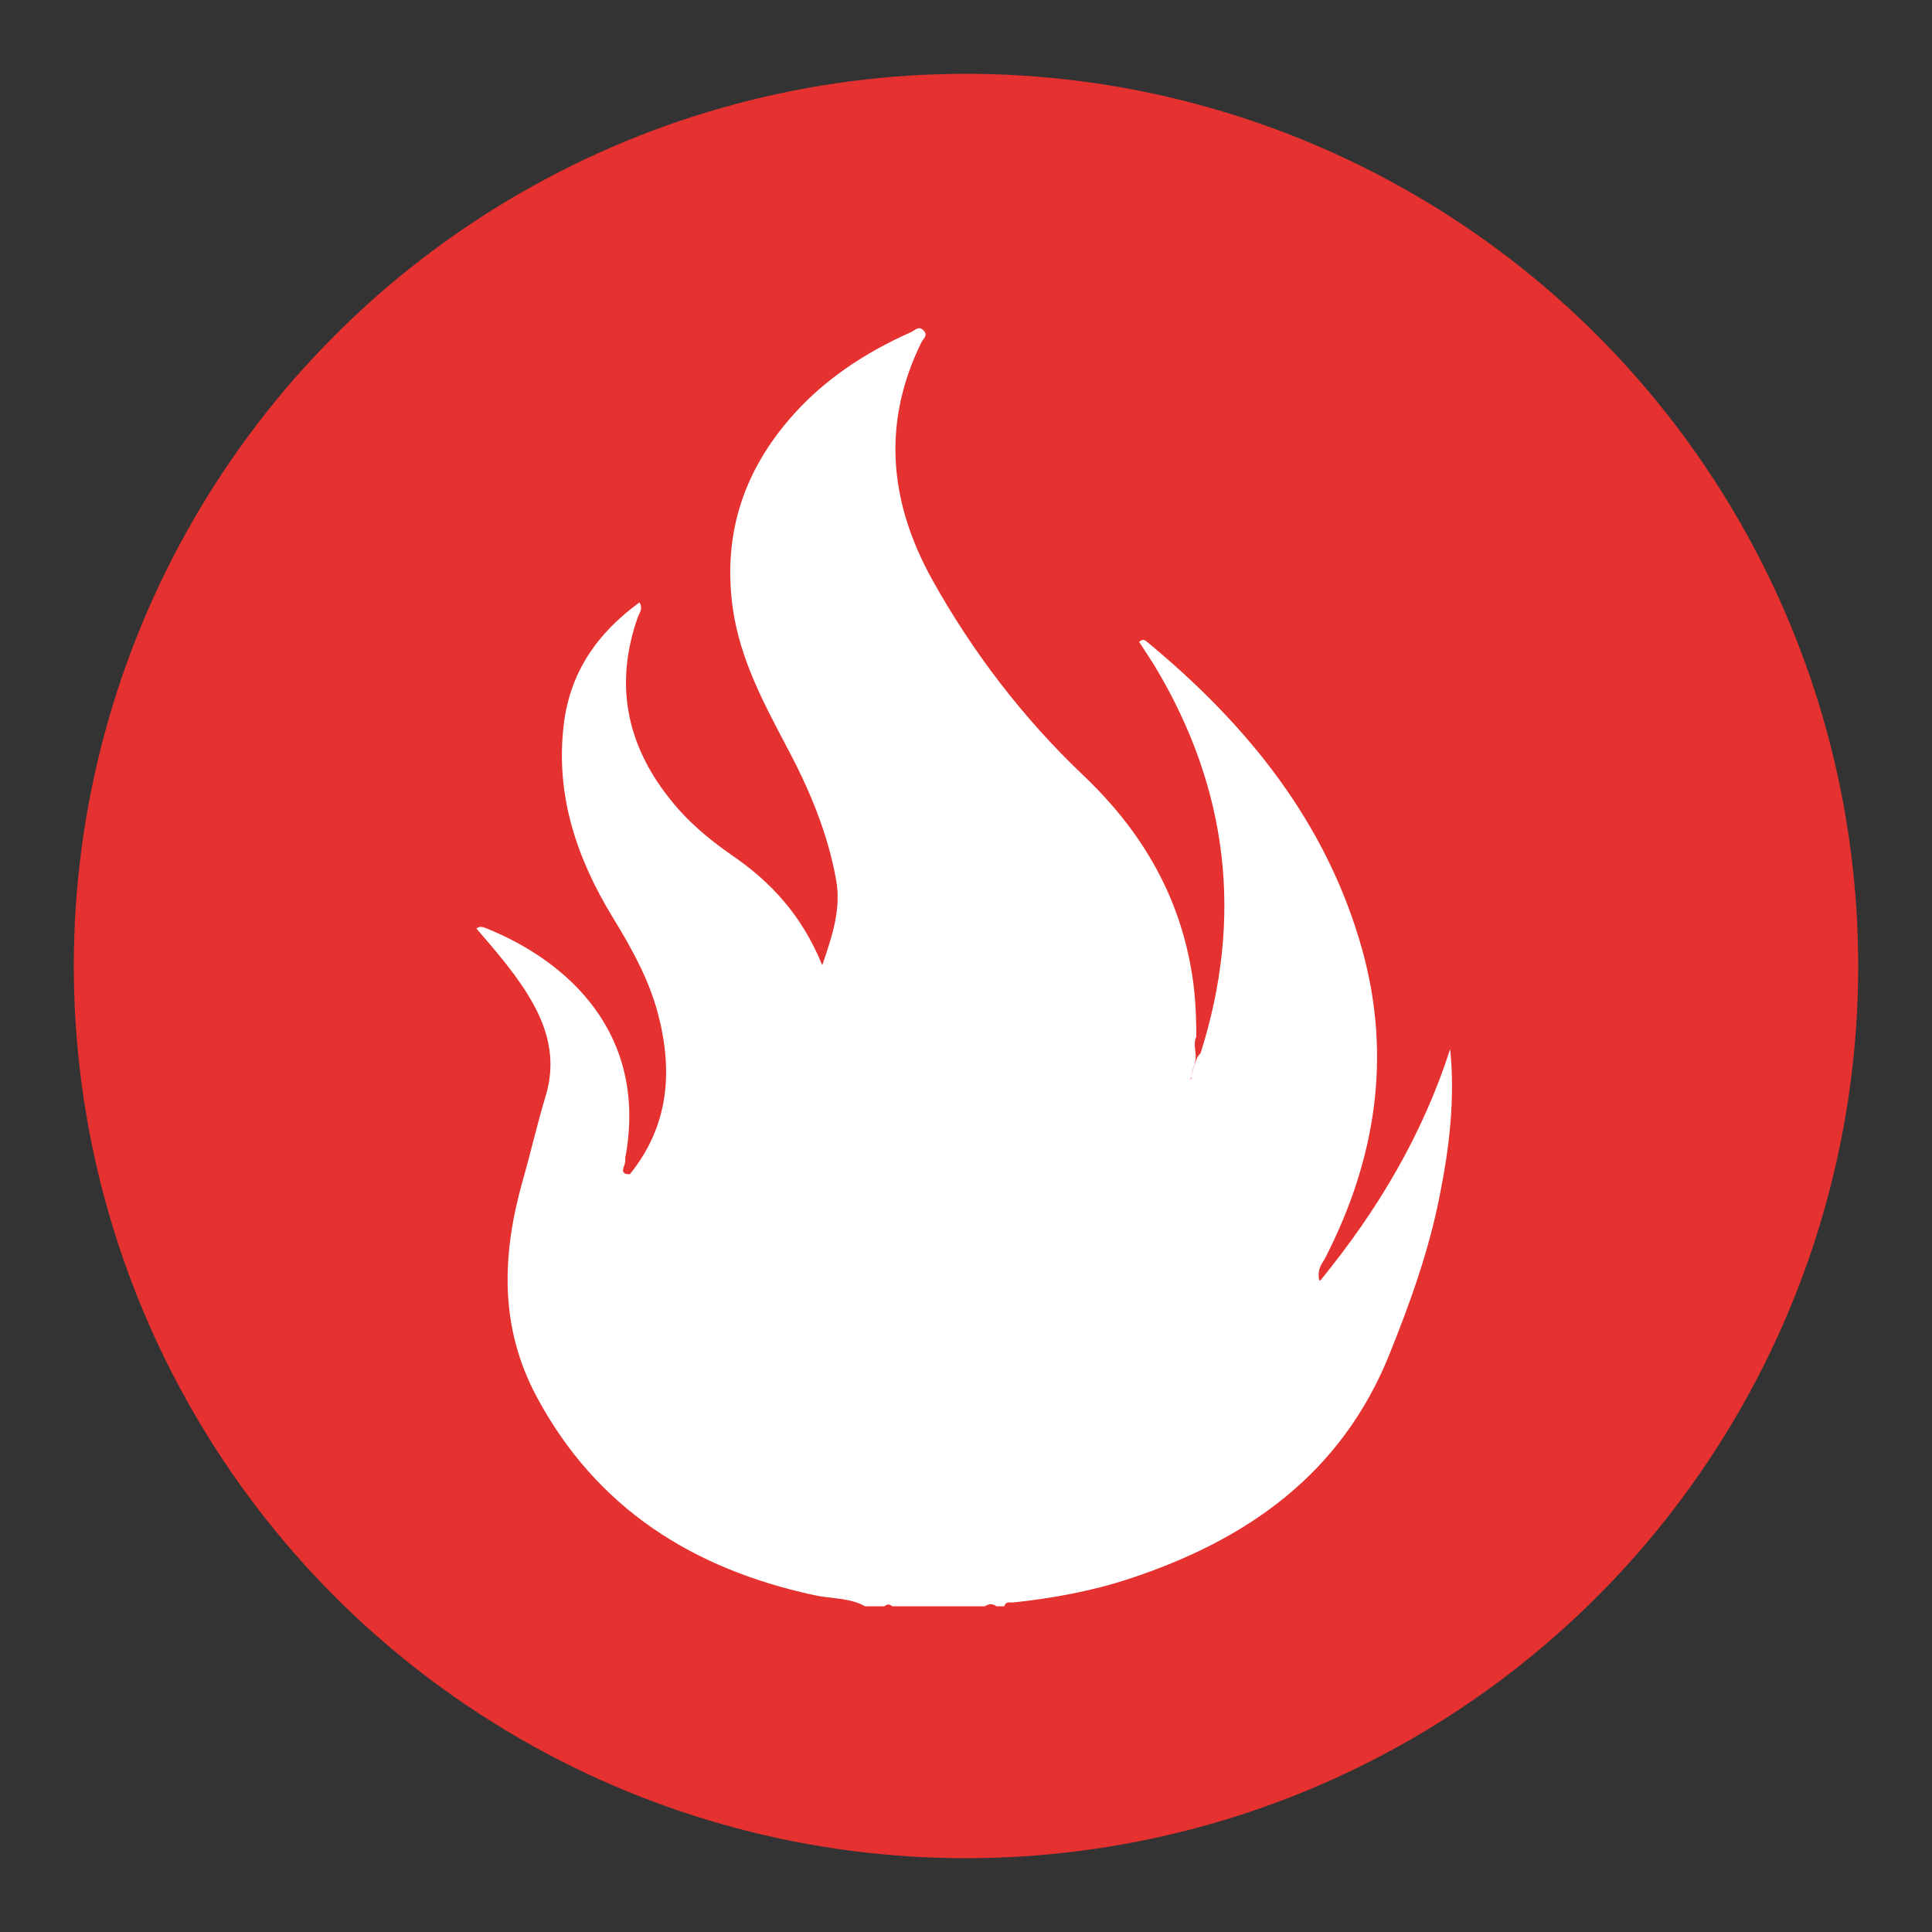
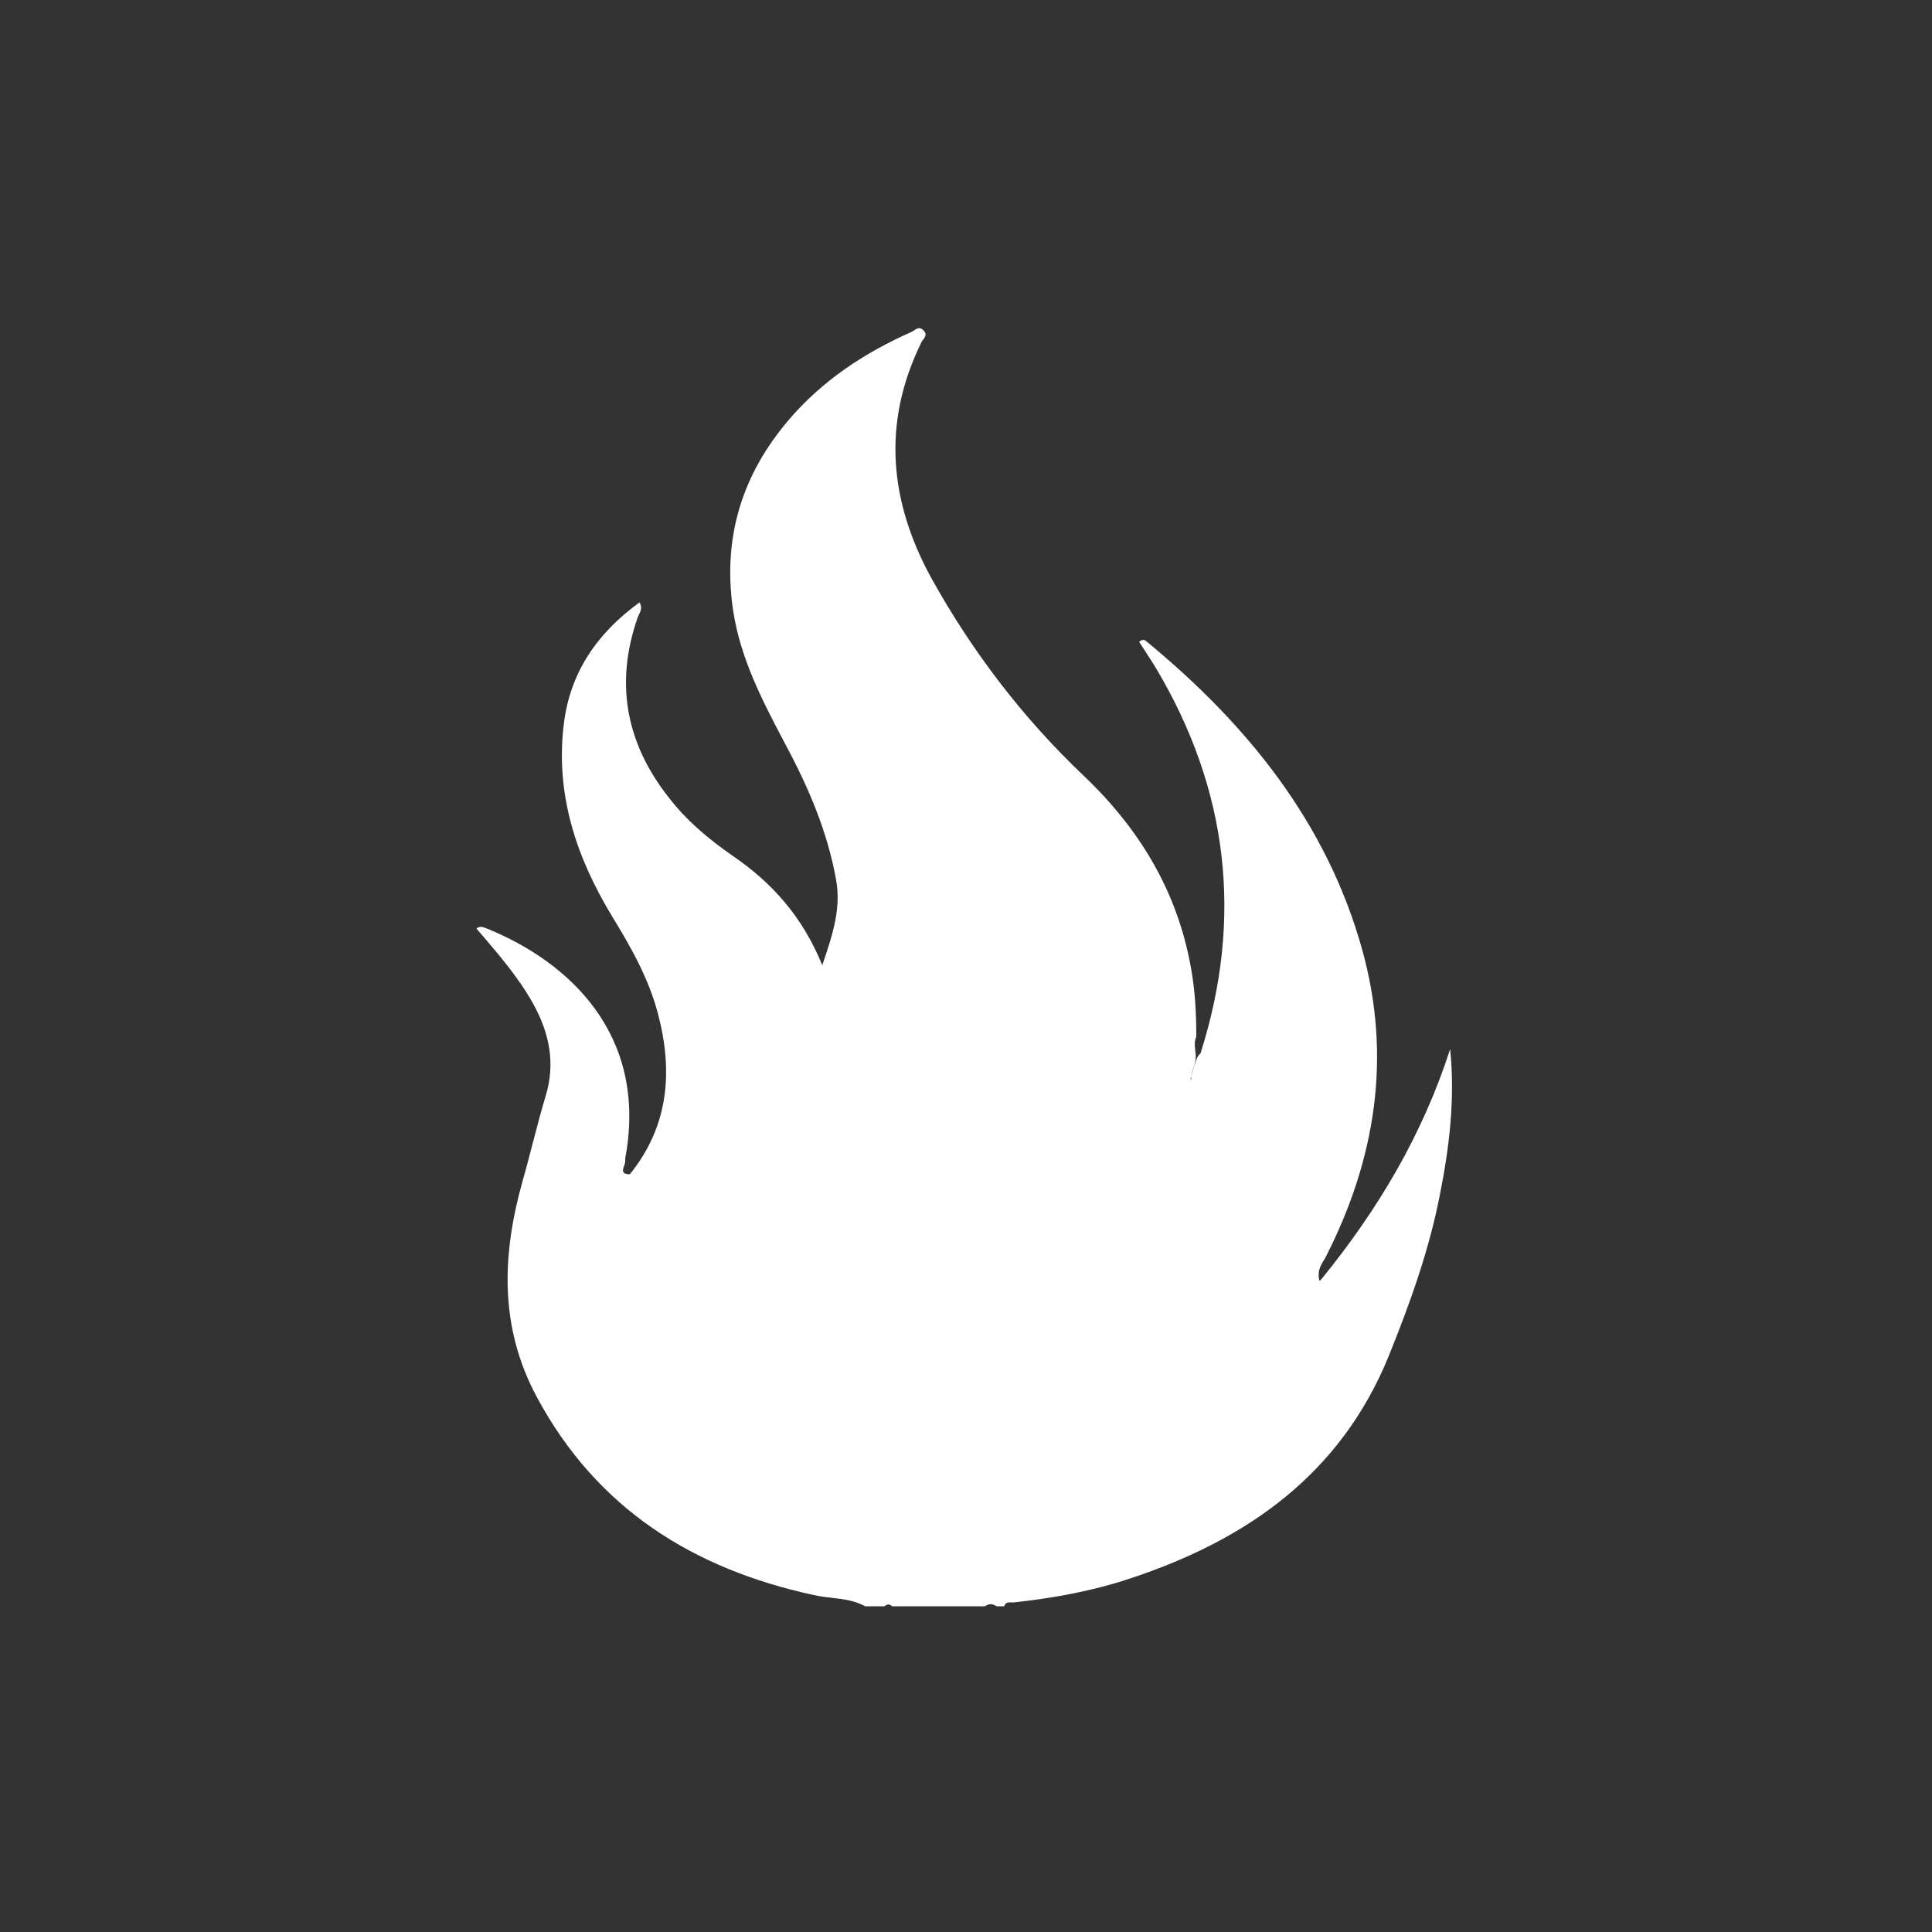
<svg xmlns="http://www.w3.org/2000/svg" baseProfile="tiny" version="1.2" viewBox="0 0 500 500">
  <rect x="0" y="0" width="500" height="500" fill="#333333" stroke="none" />
  <g>
    <g id="Vrstva_1">
-       <circle cx="250" cy="250" r="230.9" fill="#e5312f" />
      <path d="M341.4,331.3c-.6-3.2,1-4.5,1.7-6,12.9-25.3,17.1-51.7,9.5-79.3-9.2-33.2-29.9-58.6-56-80.1-.6-.5-1.2-.3-1.8.2,1.4,2.2,2.9,4.4,4.3,6.7,18.8,31.5,22.7,64.8,11.6,99.8-1.1.9-1.2,2.3-1.7,3.5-.3.9-.7,1.7-.7,2.7.1.4,0,.5-.3.5.2-.2.3-.4.3-.7,0-1.3.8-2.5,1-3.7.6-2.2-.7-4.4.3-6.6,0-6-.3-12-1.4-17.9-3.5-19.7-13.3-35.9-27.7-49.6-15.7-14.9-28.7-31.9-39.2-50.7-11.1-20-13.2-40.5-2.8-61.6.4-.8,1.8-1.7.5-3-1.3-1.3-2.2,0-3.1.4-12.2,5.4-23.1,12.6-31.8,22.8-12.1,14.2-17.1,30.4-14.4,49.1,1.9,12.8,7.8,23.9,13.7,35.1,5.9,11,10.8,22.5,13,34.9,1.3,7.3-.9,14.1-3.6,22-5.2-12.8-13.2-21.5-23.3-28.4-6.2-4.3-11.9-9.1-16.5-15.1-11-14-13.9-29.5-8-46.4.4-1.2,1.5-2.3.5-4-10.9,7.9-18,18.1-19.6,31.6-2.2,18.2,3.3,34.5,12.6,49.8,4.9,8,9.4,16,11.8,25.1,3.9,14.9,2.8,29-7.3,41.5-3,0-1.3-2-1.2-3.2,0-.7,0-1.3.2-2,5.3-31.2-14.8-49.8-36-58.4-.9-.3-1.7-.8-2.7,0,5.3,6.2,10.7,12.3,14.7,19.5,4.2,7.6,5.8,15.4,3.2,23.9-2.2,7.3-3.9,14.8-6,22.1-5.3,19-6,37.6,3.7,55.7,15.5,28.9,40.4,44.5,71.7,51.3,4.4,1,9.1.6,13.3,2.9h5c.7-.6,1.3-.6,2,0h24c1-.7,2-.7,3,0h2c.4-1.4,1.6-.9,2.5-1,10.1-1.1,20.1-2.9,29.8-6.1,30.4-10,54.8-27,67.3-57.9,5.4-13.4,10.3-27,13.1-41.3,2.5-12.5,4-25,2.7-37.9-7.1,22-18.5,41.4-33.6,59.9Z" fill="#fff" />
    </g>
  </g>
</svg>